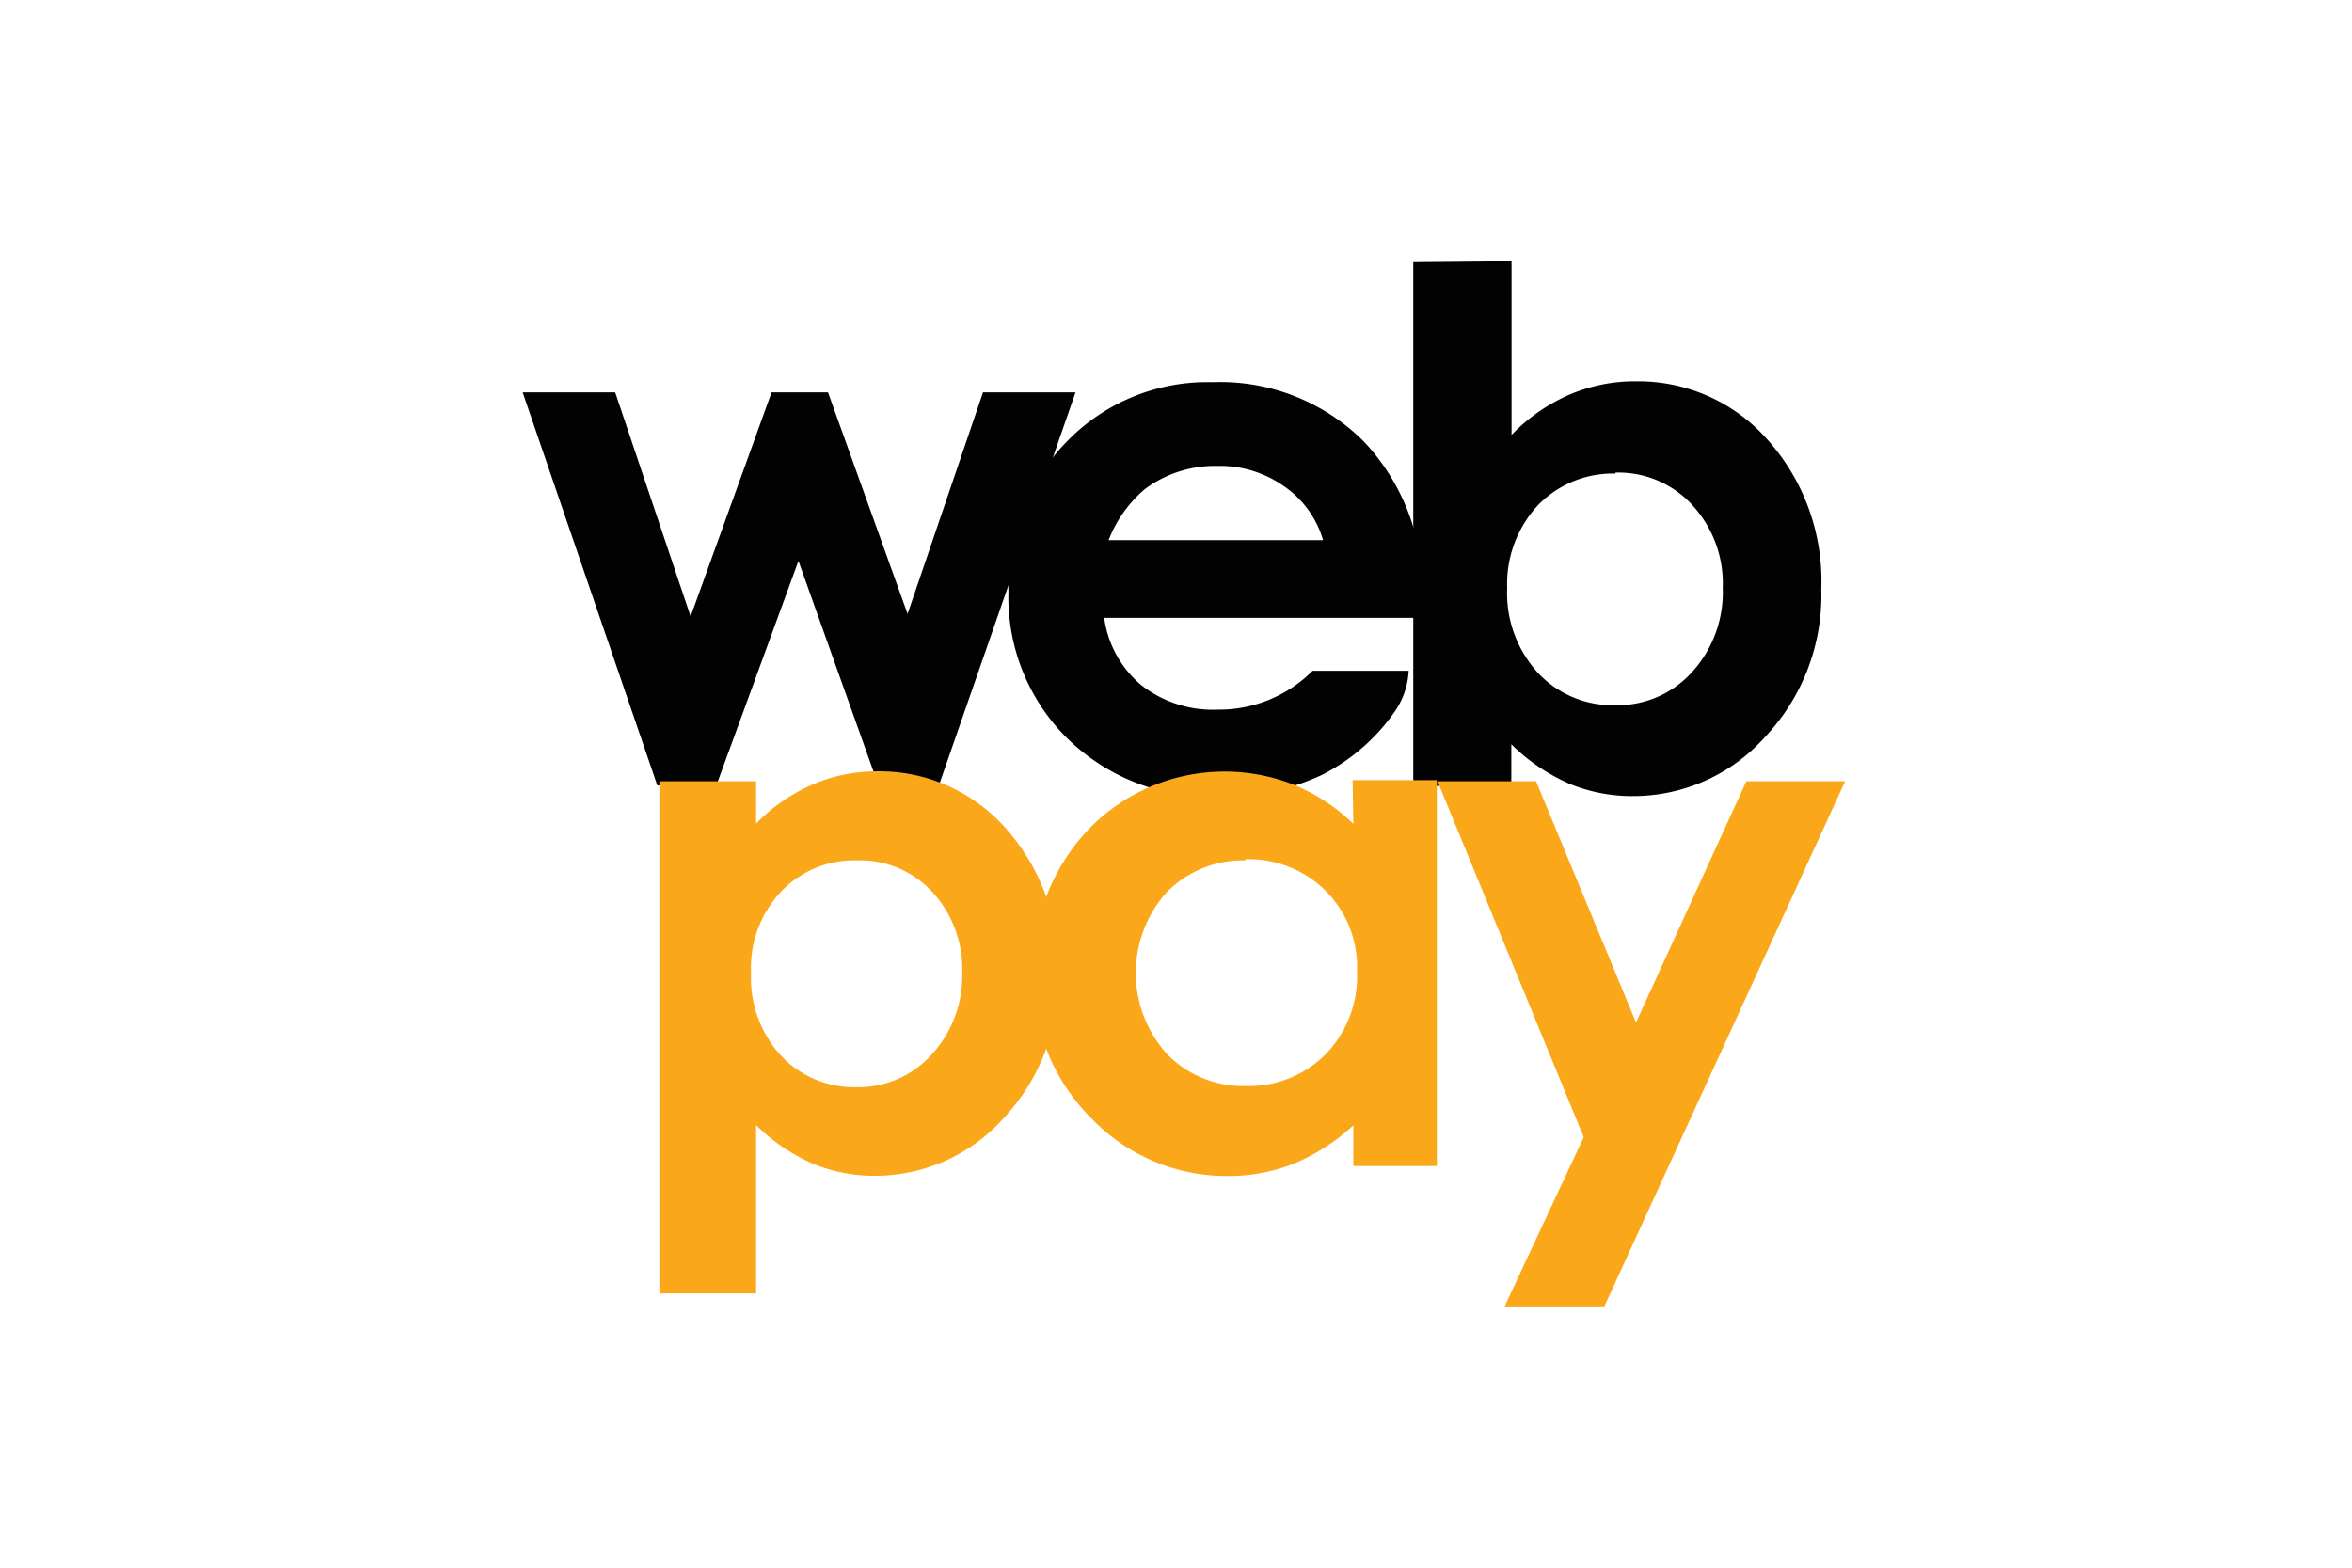
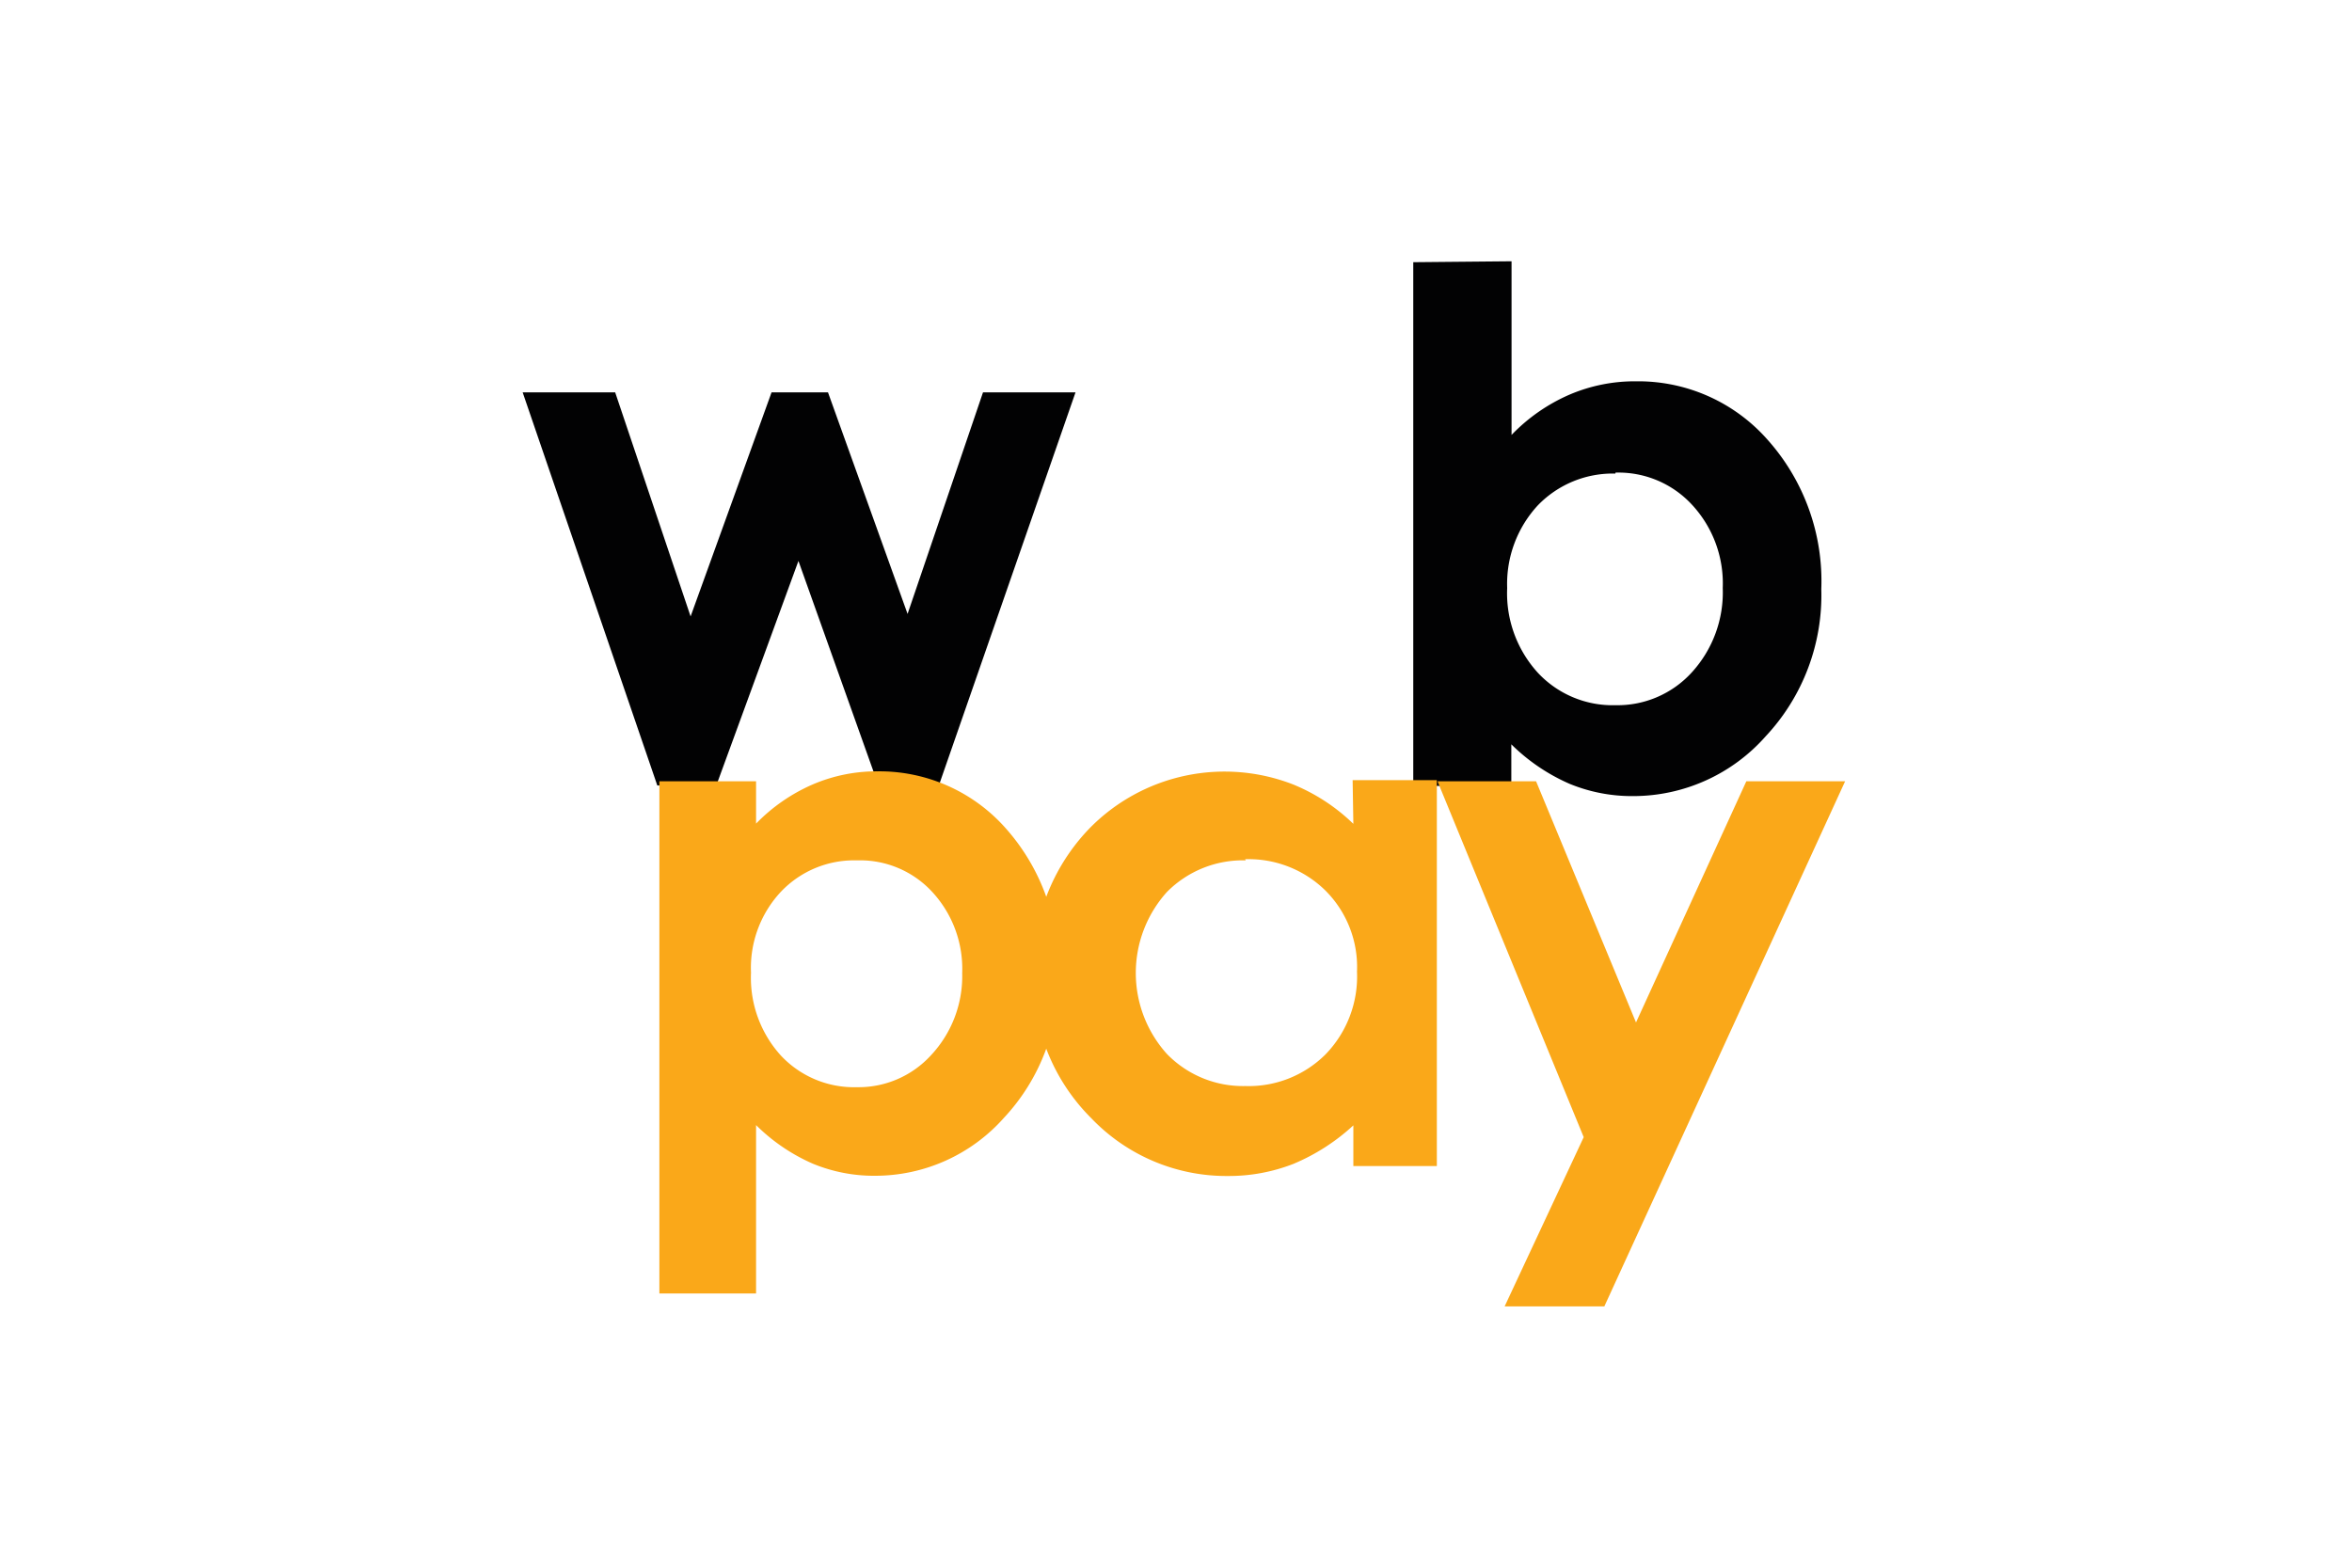
<svg xmlns="http://www.w3.org/2000/svg" width="72" height="48" fill="none" viewBox="0 0 72 48">
-   <path fill="#fff" d="M0 0h72v48H0z" />
  <path fill="#020203" d="M16 12.014h2.832l2.309 6.86 2.478-6.86h1.728l2.436 6.783 2.309-6.783h2.832L28.74 24.05h-1.848l-2.45-6.875-2.514 6.875h-1.806" />
-   <path fill="#020203" d="M40.501 16.538a3.023 3.023 0 00-1.182-1.642 3.414 3.414 0 00-2.054-.63 3.605 3.605 0 00-2.217.708 3.9 3.9 0 00-1.111 1.564H40.5zm3.03 2.379h-9.729c.108.8.51 1.532 1.126 2.053a3.541 3.541 0 002.337.758 4.045 4.045 0 002.917-1.19h2.94c-.02.427-.155.84-.39 1.197a6.018 6.018 0 01-2.288 2.003 7.14 7.14 0 01-3.158.652 6.256 6.256 0 01-4.624-1.792 6.081 6.081 0 01-1.791-4.488 6.299 6.299 0 011.784-4.588 5.99 5.99 0 014.461-1.82 6.219 6.219 0 014.638 1.82 6.604 6.604 0 011.785 4.821" />
  <path fill="#020203" d="M49.452 14.5a3.189 3.189 0 00-2.372.969 3.54 3.54 0 00-.942 2.535c-.043.956.296 1.89.942 2.598a3.128 3.128 0 002.372.99 3.073 3.073 0 002.337-1.004 3.631 3.631 0 00.948-2.584 3.54 3.54 0 00-.934-2.542 3.06 3.06 0 00-2.351-.991v.028zM46.272 8v5.317a5.489 5.489 0 011.77-1.232 5.079 5.079 0 012.047-.41 5.277 5.277 0 014.015 1.783 6.498 6.498 0 011.65 4.581 6.322 6.322 0 01-1.707 4.51 5.411 5.411 0 01-4.057 1.826A5.013 5.013 0 0148.05 24c-.665-.29-1.27-.7-1.785-1.21v1.274h-3.002V8.028" />
  <path fill="#FAA819" d="M26.225 26.343a3.089 3.089 0 00-2.315.956 3.413 3.413 0 00-.92 2.485 3.54 3.54 0 00.92 2.541 3.065 3.065 0 002.315.963 3.004 3.004 0 002.28-.984 3.54 3.54 0 00.95-2.506 3.469 3.469 0 00-.914-2.485 3.002 3.002 0 00-2.294-.97h-.022zm-3.08-2.421v1.296a5.43 5.43 0 011.728-1.197 4.957 4.957 0 011.99-.404 5.157 5.157 0 013.923 1.742 6.37 6.37 0 011.607 4.467 6.173 6.173 0 01-1.664 4.404A5.268 5.268 0 0126.778 36a4.894 4.894 0 01-1.891-.368 5.713 5.713 0 01-1.742-1.183v5.154h-2.96V23.922" />
  <path fill="#FAA819" d="M38.136 26.343a3.27 3.27 0 00-2.415.97 3.702 3.702 0 000 4.956 3.243 3.243 0 002.4.984 3.329 3.329 0 002.45-.963 3.427 3.427 0 00.97-2.541 3.306 3.306 0 00-.97-2.485 3.35 3.35 0 00-2.456-.956l.02.035zm3.271-2.456h2.578v11.816h-2.556v-1.246c-.54.499-1.163.899-1.842 1.182a5.44 5.44 0 01-1.997.368 5.722 5.722 0 01-4.184-1.77 5.997 5.997 0 01-1.764-4.403 6.116 6.116 0 011.707-4.468 5.786 5.786 0 016.26-1.338c.676.28 1.294.686 1.82 1.197M44.006 23.922h3.017l3.059 7.384 3.377-7.384h3.024L49.112 40H46.06l2.421-5.182" />
</svg>